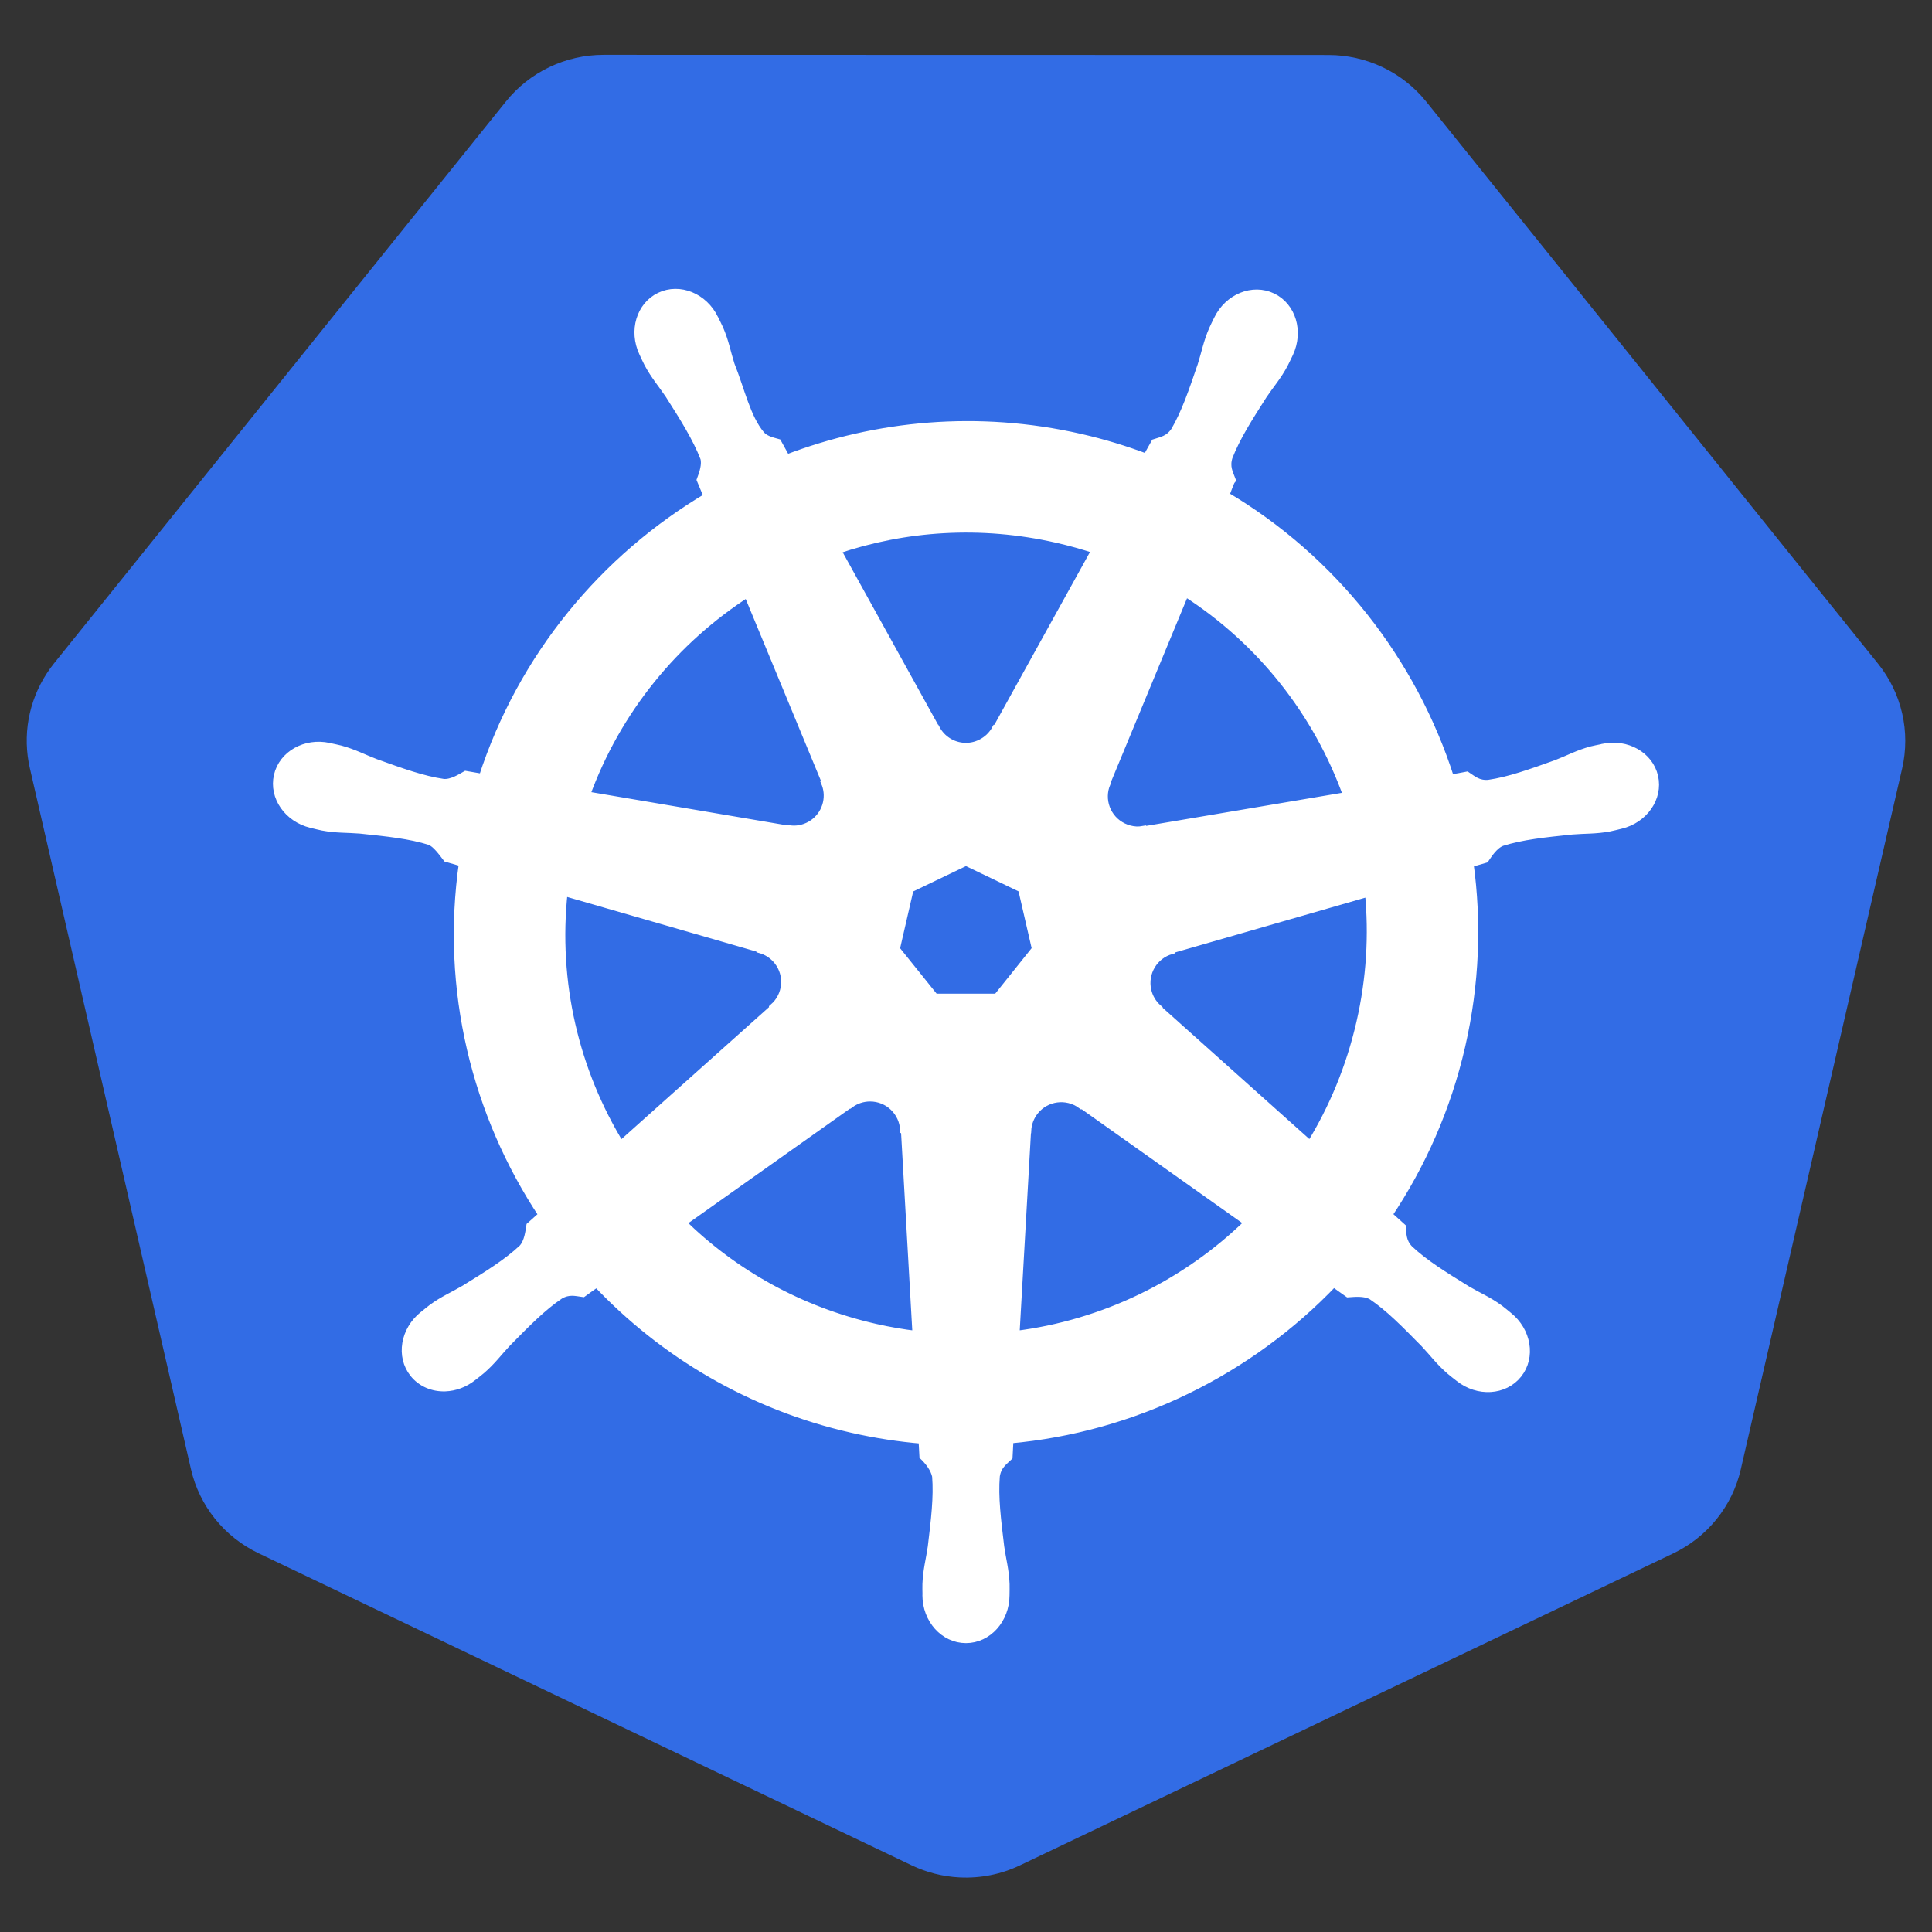
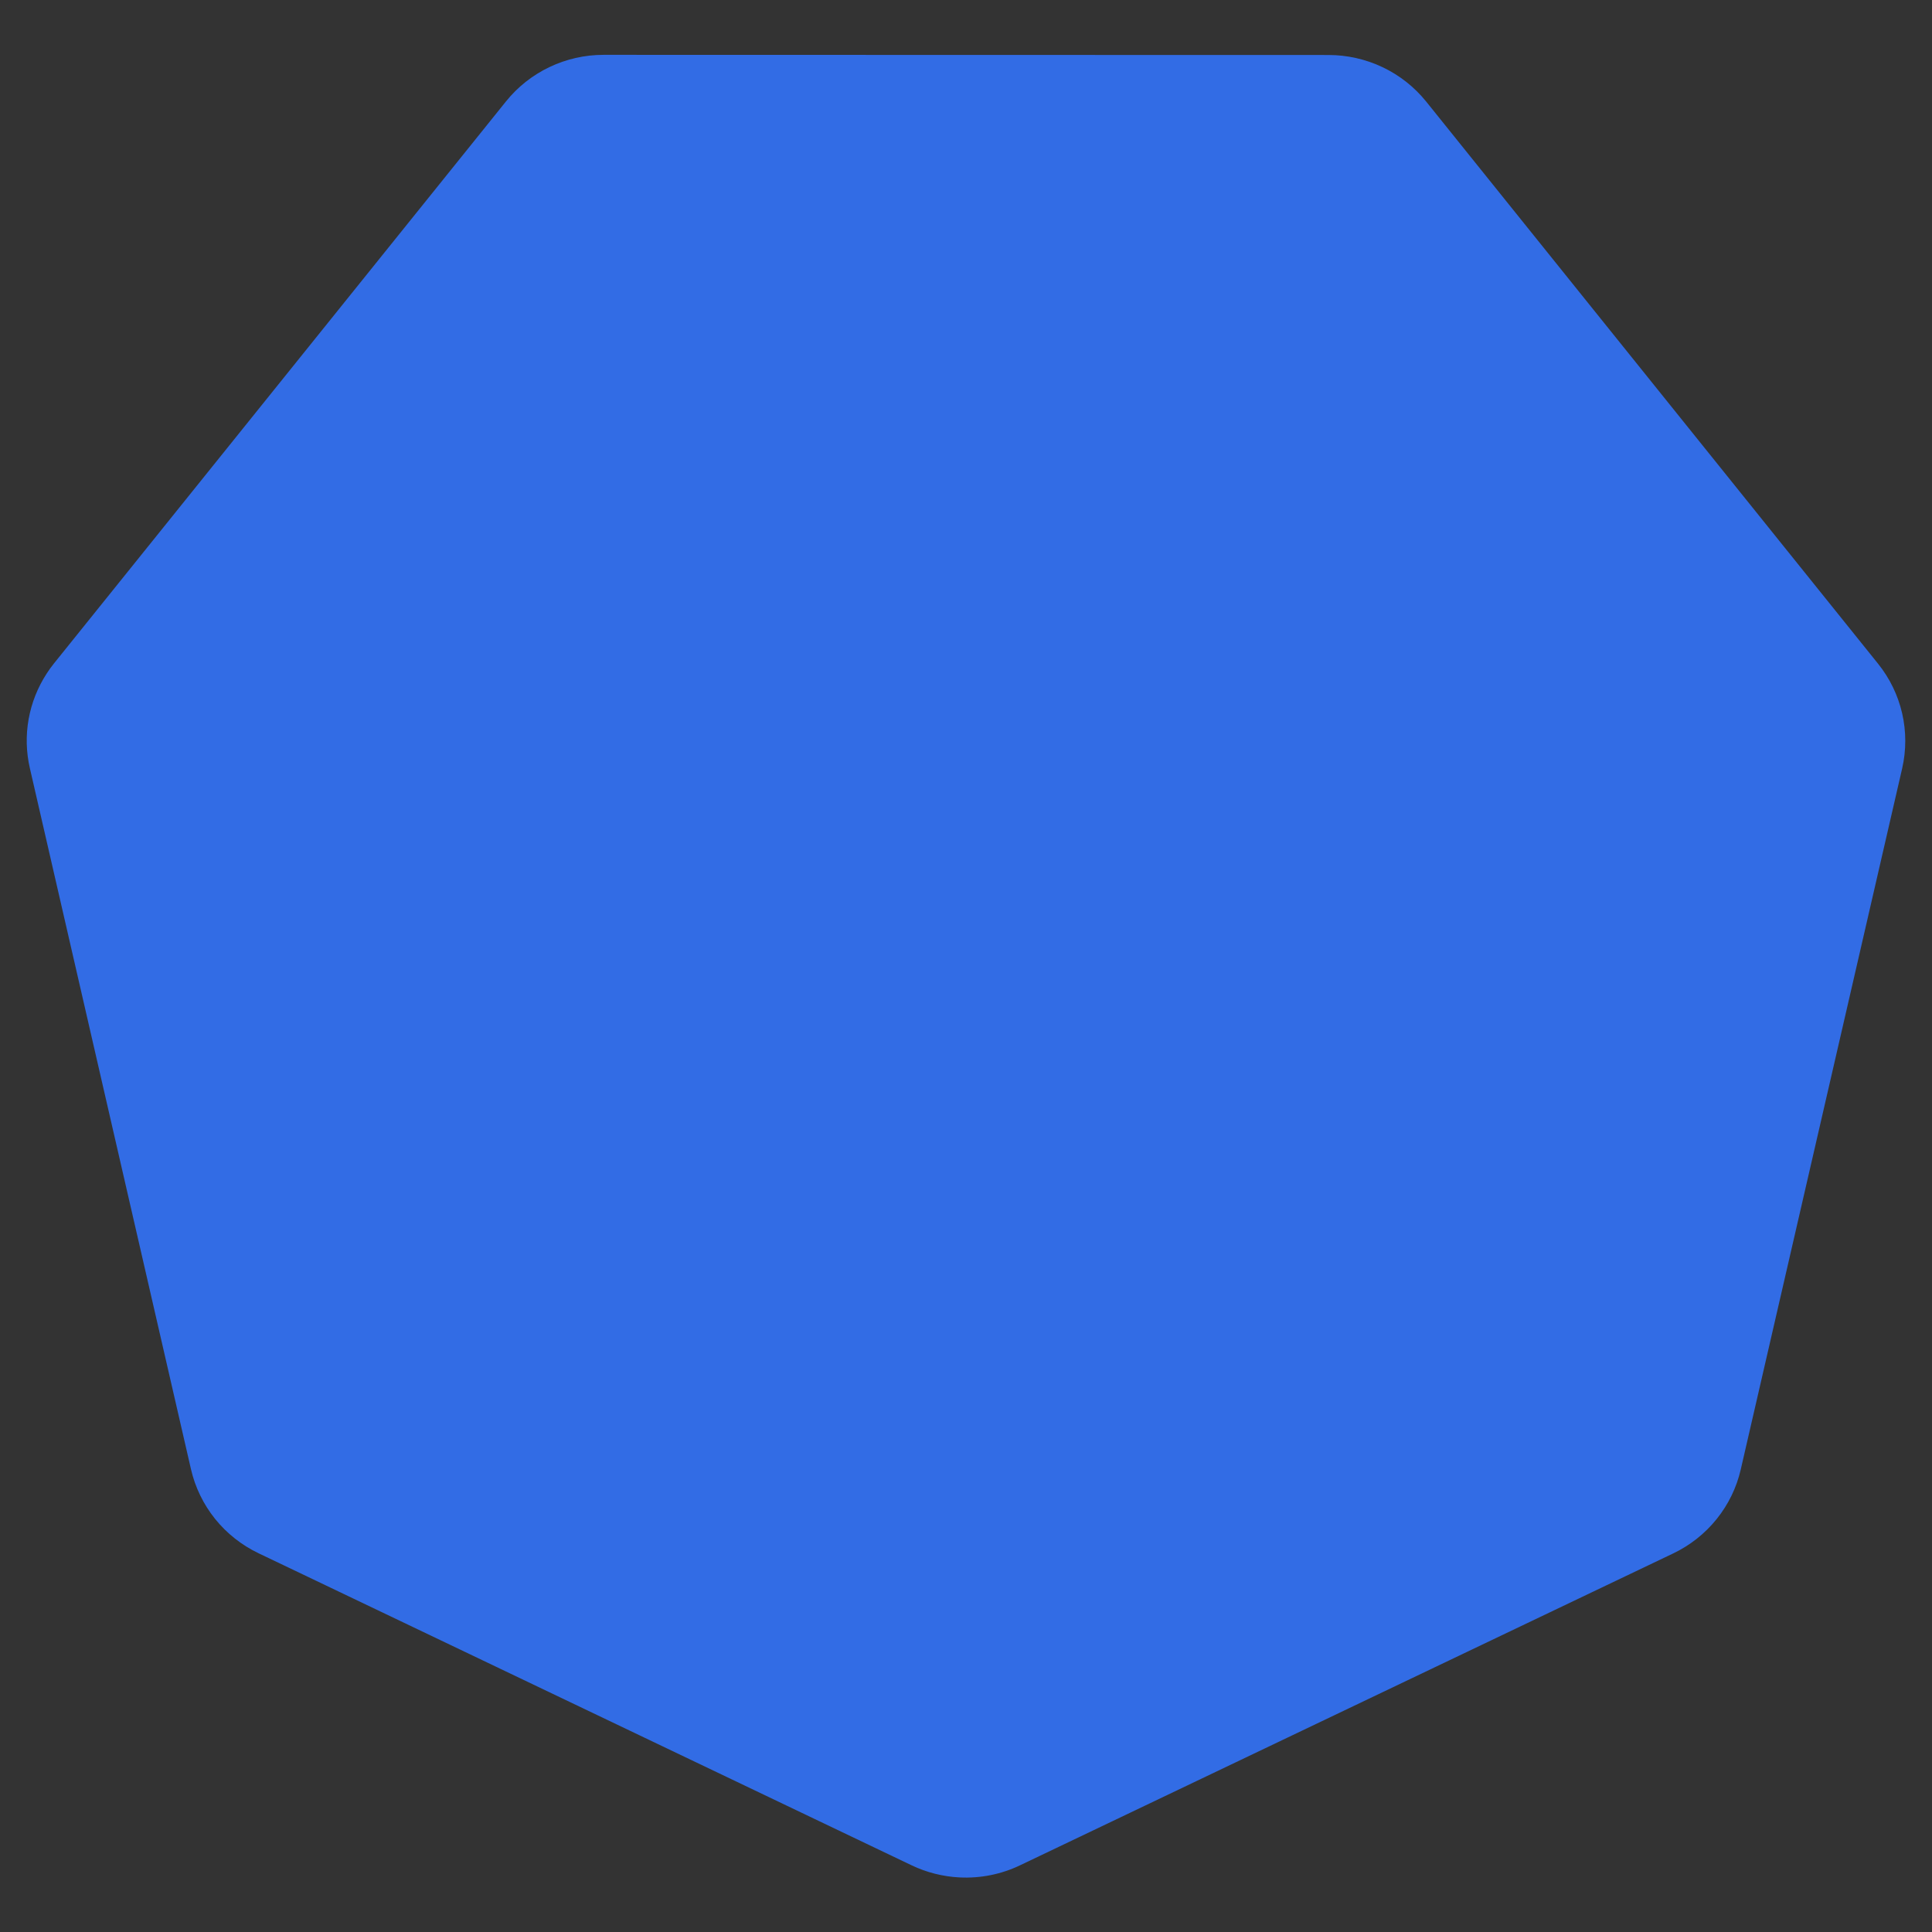
<svg xmlns="http://www.w3.org/2000/svg" width="60" height="60" viewBox="0 0 60 60" fill="none">
  <rect x="0" y="0" width="60" height="60" fill="#333333" stroke="none" />
  <path d="M29.798 58.305C29.282 58.279 28.777 58.151 28.311 57.929L8.03 48.238C7.505 47.987 7.043 47.622 6.68 47.171C6.317 46.719 6.061 46.192 5.931 45.628L0.928 23.86C0.812 23.359 0.799 22.839 0.889 22.333C0.98 21.826 1.172 21.343 1.454 20.911C1.523 20.805 1.596 20.703 1.675 20.605L15.713 3.151C16.076 2.699 16.538 2.334 17.062 2.084C17.587 1.833 18.163 1.703 18.745 1.703L41.258 1.708C41.84 1.708 42.415 1.838 42.94 2.088C43.465 2.338 43.926 2.702 44.29 3.153L58.323 20.61C58.687 21.062 58.943 21.589 59.073 22.153C59.202 22.716 59.202 23.302 59.073 23.866L54.061 45.634C53.932 46.197 53.676 46.724 53.312 47.176C52.949 47.628 52.488 47.992 51.963 48.243L31.678 57.929C31.093 58.209 30.447 58.338 29.798 58.305Z" fill="#326CE5" />
-   <path d="M29.999 50.89C29.328 50.89 28.785 50.286 28.785 49.541C28.785 49.53 28.787 49.519 28.787 49.508C28.786 49.407 28.781 49.285 28.785 49.197C28.801 48.767 28.894 48.438 28.951 48.042C29.053 47.195 29.138 46.493 29.086 45.84C29.034 45.594 28.853 45.369 28.691 45.212L28.663 44.699C27.924 44.638 27.191 44.525 26.468 44.361C23.316 43.646 20.602 42.022 18.536 39.83C18.389 39.932 18.243 40.035 18.098 40.141C17.881 40.112 17.662 40.045 17.377 40.211C16.833 40.577 16.338 41.082 15.74 41.69C15.466 41.98 15.267 42.258 14.941 42.538C14.867 42.602 14.754 42.688 14.671 42.753C14.416 42.956 14.116 43.062 13.826 43.072C13.452 43.085 13.093 42.939 12.858 42.644C12.44 42.12 12.574 41.319 13.156 40.854C13.162 40.85 13.168 40.846 13.175 40.841C13.255 40.776 13.353 40.693 13.426 40.639C13.772 40.384 14.088 40.253 14.433 40.05C15.159 39.602 15.761 39.23 16.238 38.782C16.424 38.583 16.457 38.233 16.482 38.081L16.871 37.734C14.788 34.599 13.824 30.727 14.394 26.782L13.885 26.634C13.751 26.462 13.562 26.189 13.364 26.108C12.739 25.911 12.036 25.839 11.188 25.75C10.789 25.717 10.445 25.737 10.023 25.657C9.93 25.639 9.8 25.605 9.699 25.581L9.688 25.579C9.683 25.578 9.675 25.575 9.67 25.574C8.955 25.401 8.495 24.743 8.643 24.095C8.791 23.447 9.49 23.053 10.21 23.208C10.215 23.209 10.222 23.209 10.228 23.211C10.236 23.212 10.243 23.216 10.251 23.218C10.352 23.24 10.477 23.265 10.565 23.288C10.98 23.4 11.281 23.563 11.655 23.706C12.458 23.994 13.123 24.235 13.771 24.329C14.042 24.35 14.327 24.162 14.469 24.082L14.998 24.173C16.216 20.398 18.768 17.346 21.999 15.431L21.779 14.902C21.858 14.697 21.946 14.419 21.886 14.216C21.651 13.605 21.247 12.96 20.788 12.241C20.565 11.909 20.337 11.651 20.137 11.271C20.088 11.18 20.027 11.04 19.981 10.944C19.669 10.276 19.898 9.508 20.497 9.219C21.1 8.929 21.849 9.235 22.173 9.904C22.173 9.905 22.175 9.905 22.175 9.906C22.176 9.907 22.175 9.908 22.175 9.909C22.221 10.004 22.287 10.128 22.326 10.218C22.498 10.612 22.555 10.949 22.676 11.331C22.997 12.137 23.174 12.984 23.616 13.511C23.737 13.656 23.934 13.711 24.139 13.766L24.414 14.264C27.231 13.183 30.384 12.893 33.534 13.608C34.242 13.769 34.938 13.979 35.617 14.236C35.694 14.099 35.838 13.835 35.877 13.769C36.084 13.701 36.311 13.666 36.496 13.393C36.827 12.827 37.053 12.159 37.329 11.351C37.45 10.97 37.51 10.632 37.682 10.239C37.721 10.149 37.786 10.022 37.832 9.927C38.156 9.256 38.907 8.949 39.511 9.24C40.11 9.528 40.339 10.297 40.027 10.965C39.98 11.061 39.916 11.2 39.868 11.292C39.668 11.672 39.44 11.927 39.217 12.259C38.758 12.978 38.377 13.575 38.141 14.186C38.042 14.502 38.157 14.697 38.234 14.902C38.188 14.955 38.09 15.252 38.032 15.393C41.39 17.375 43.867 20.541 45.03 24.196C45.187 24.172 45.461 24.123 45.549 24.105C45.732 24.226 45.9 24.383 46.229 24.357C46.877 24.263 47.542 24.023 48.346 23.735C48.719 23.591 49.02 23.425 49.435 23.314C49.523 23.291 49.648 23.269 49.749 23.247C49.757 23.245 49.764 23.241 49.772 23.239C49.778 23.238 49.785 23.238 49.79 23.236C50.51 23.082 51.209 23.476 51.357 24.124C51.505 24.772 51.045 25.43 50.33 25.602C50.226 25.626 50.078 25.666 49.977 25.685C49.554 25.765 49.211 25.745 48.812 25.779C47.964 25.867 47.261 25.94 46.636 26.137C46.381 26.235 46.2 26.538 46.112 26.663L45.622 26.806C45.876 28.645 45.807 30.558 45.368 32.474C44.924 34.406 44.139 36.174 43.093 37.731C43.218 37.846 43.456 38.056 43.523 38.118C43.543 38.336 43.526 38.564 43.752 38.805C44.229 39.253 44.831 39.625 45.557 40.074C45.901 40.276 46.22 40.407 46.566 40.662C46.644 40.72 46.751 40.812 46.833 40.878C47.415 41.342 47.55 42.143 47.131 42.667C46.713 43.192 45.903 43.241 45.321 42.776C45.238 42.711 45.126 42.625 45.051 42.561C44.725 42.281 44.524 42.004 44.25 41.713C43.651 41.105 43.156 40.597 42.613 40.232C42.377 40.095 42.033 40.142 41.876 40.151L41.414 39.822C38.782 42.583 35.197 44.348 31.337 44.691C31.326 44.853 31.312 45.145 31.308 45.233C31.151 45.384 30.96 45.513 30.912 45.84C30.859 46.493 30.947 47.195 31.049 48.042C31.105 48.438 31.199 48.767 31.215 49.197C31.219 49.294 31.213 49.436 31.213 49.541C31.212 50.286 30.669 50.89 29.999 50.89ZM28.479 41.474L28.118 35.106L28.092 35.093C28.068 34.524 27.599 34.069 27.023 34.069C26.788 34.069 26.57 34.144 26.393 34.274L26.383 34.269L21.161 37.97C22.766 39.548 24.819 40.714 27.184 41.251C27.612 41.348 28.044 41.422 28.479 41.474ZM31.521 41.474C34.283 41.135 36.837 39.884 38.795 37.967L33.607 34.289L33.589 34.297C33.128 33.961 32.479 34.044 32.12 34.494C31.979 34.671 31.897 34.888 31.887 35.114L31.882 35.117L31.521 41.474ZM19.268 35.591L24.035 31.327L24.03 31.301C24.46 30.927 24.524 30.278 24.165 29.828C24.023 29.65 23.829 29.522 23.61 29.462L23.605 29.441L17.493 27.677C17.182 30.521 17.853 33.286 19.268 35.591ZM40.696 35.589C41.404 34.441 41.941 33.158 42.26 31.768C42.576 30.394 42.655 29.023 42.525 27.698L36.382 29.467L36.377 29.493C35.827 29.643 35.489 30.203 35.617 30.764C35.667 30.985 35.786 31.184 35.957 31.332L35.954 31.345L40.696 35.589ZM29.021 30.997H30.974L32.188 29.48L31.752 27.587L29.999 26.744L28.24 27.589L27.804 29.483L29.021 30.997ZM35.282 25.805C35.365 25.809 35.448 25.801 35.529 25.786L35.539 25.799L41.861 24.731C40.935 22.131 39.165 19.88 36.8 18.373L34.346 24.3L34.354 24.31C34.128 24.834 34.354 25.448 34.873 25.698C35.005 25.762 35.144 25.797 35.282 25.805ZM24.666 25.779C25.148 25.772 25.581 25.437 25.693 24.946C25.745 24.716 25.72 24.488 25.633 24.287L25.651 24.264L23.223 18.396C20.953 19.853 19.145 22.034 18.178 24.71L24.445 25.773L24.455 25.76C24.526 25.773 24.597 25.779 24.666 25.779ZM29.96 23.208C30.133 23.214 30.305 23.177 30.46 23.102C30.673 22.999 30.837 22.838 30.94 22.645H30.964L34.053 17.063C33.647 16.927 33.235 16.812 32.818 16.718C30.456 16.182 28.1 16.344 25.968 17.071L29.049 22.642H29.055C29.143 22.808 29.273 22.947 29.432 23.046C29.59 23.145 29.772 23.201 29.96 23.208Z" fill="white" stroke="white" stroke-width="0.277" />
</svg>